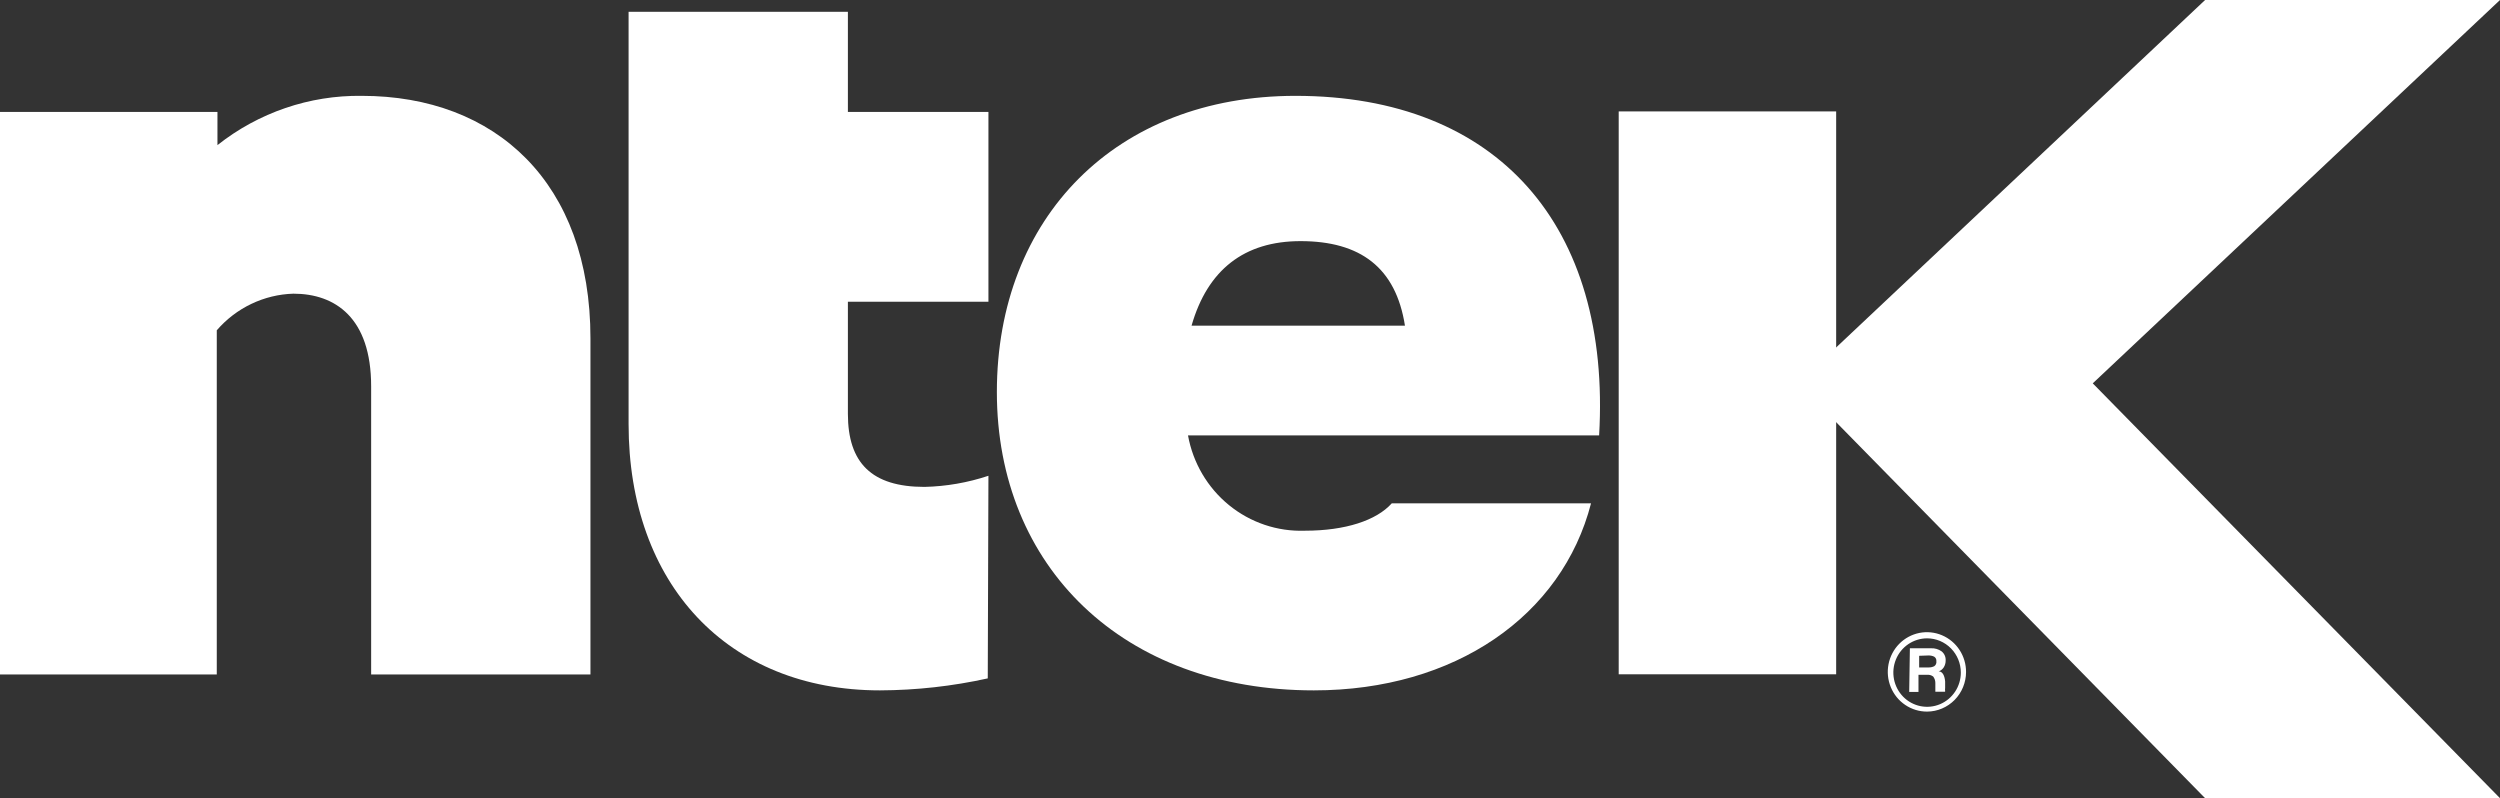
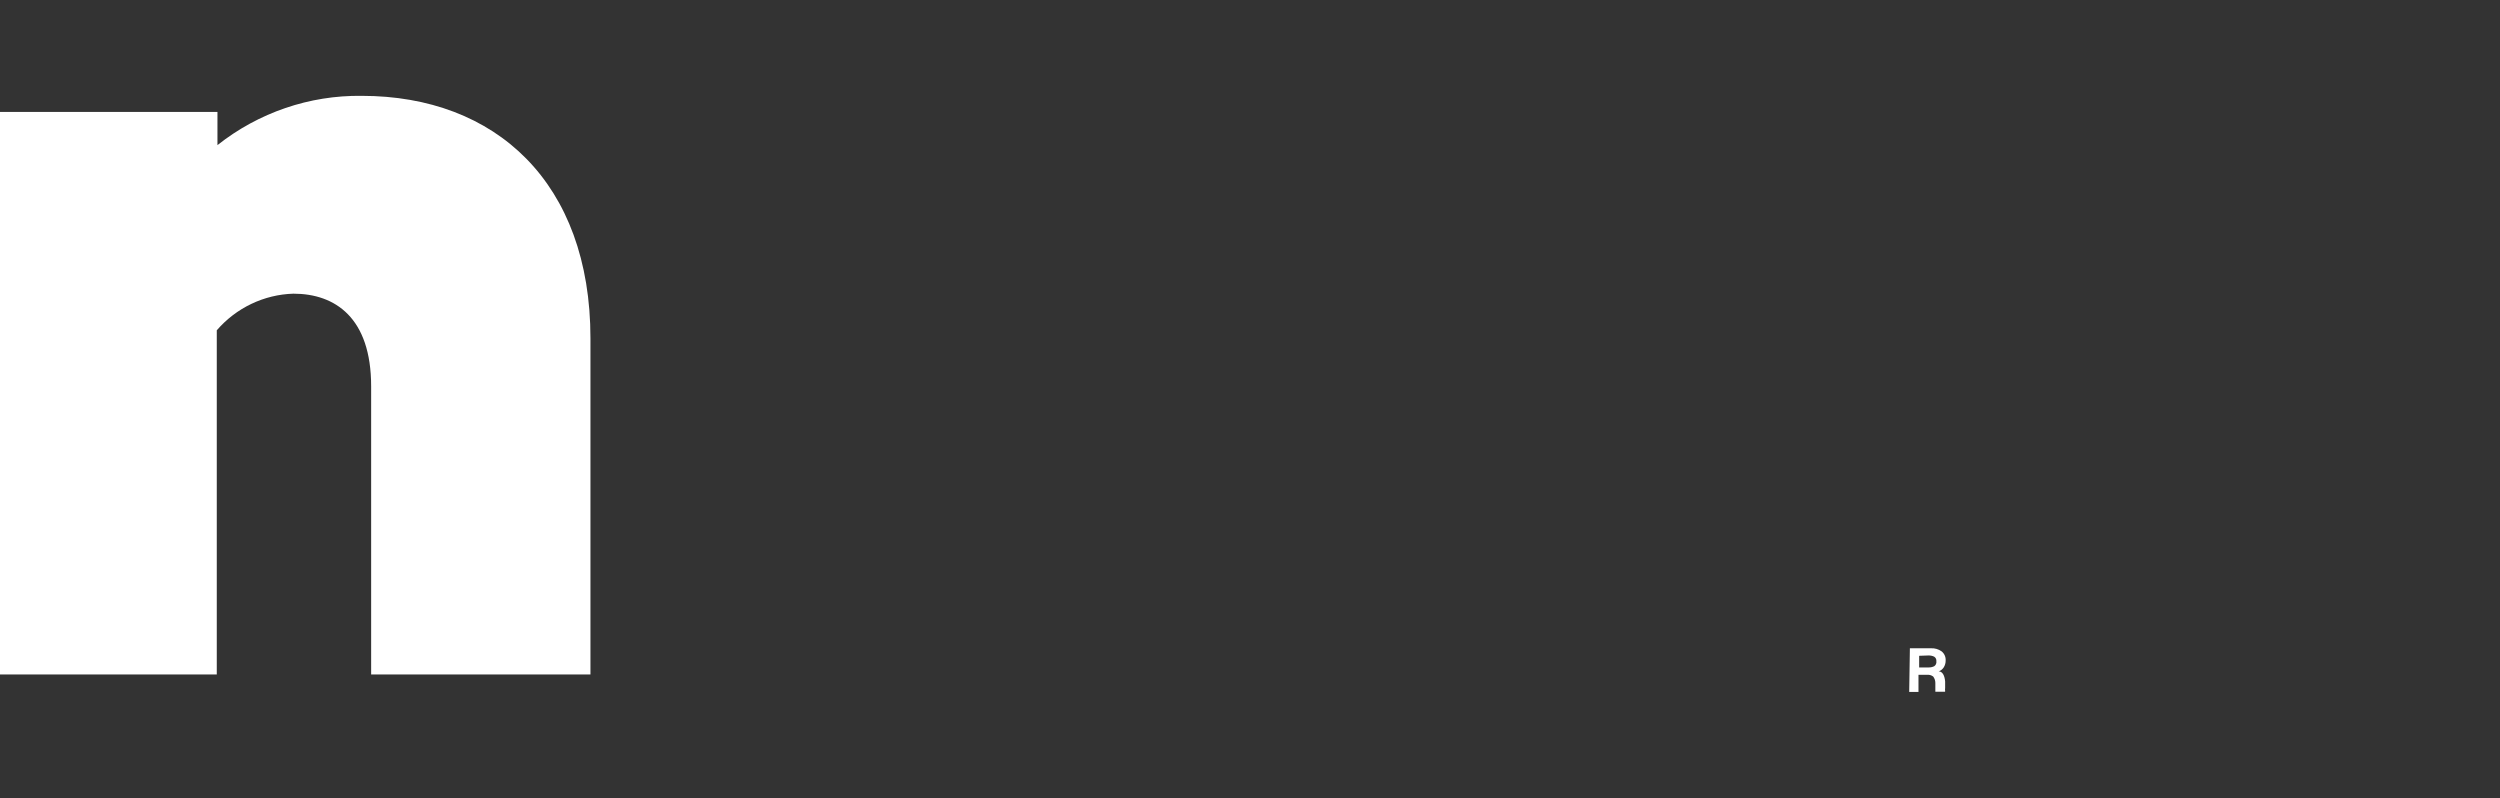
<svg xmlns="http://www.w3.org/2000/svg" width="166" height="53" viewBox="0 0 166 53" fill="none">
  <rect x="0" y="0" width="166" height="53" fill="#333333" stroke="none" />
-   <path d="M65.632 31.591C64.26 32.048 62.829 32.297 61.386 32.33C57.88 32.33 56.3 30.739 56.3 27.477V20.034H65.632V7.432H56.3V0.784H41.738V28.159C41.738 38.784 48.325 45.841 58.429 45.841C60.836 45.831 63.235 45.565 65.587 45.045L65.632 31.591Z" fill="white" />
  <path d="M39.206 22.466V44.784H24.644V25.648C24.644 21.102 22.258 19.5 19.48 19.5C18.513 19.529 17.563 19.761 16.688 20.179C15.813 20.597 15.032 21.194 14.394 21.932V44.784H0V7.432H14.439V9.636C17.172 7.473 20.55 6.319 24.017 6.364C32.922 6.364 39.206 12.136 39.206 22.466Z" fill="white" />
-   <path d="M121.921 7.398H107.482V44.773H121.921V7.398Z" fill="white" />
-   <path d="M166 0H146.419L119.389 25.454L146.419 53H166L138.959 25.454L166 0Z" fill="white" />
-   <path d="M92.415 33.42C91.396 34.557 89.335 35.239 86.646 35.239C84.819 35.304 83.029 34.701 81.604 33.539C80.178 32.377 79.213 30.734 78.883 28.909H106.182C106.989 15.011 99.461 6.364 86.019 6.364C74.123 6.364 66.192 14.42 66.192 26.034C66.192 37.648 74.582 45.841 87.24 45.841C96.593 45.841 103.718 40.898 105.645 33.42H92.415ZM86.355 16.011C90.32 16.011 92.684 17.761 93.289 21.625H79.119C80.183 17.909 82.625 16.011 86.355 16.011Z" fill="white" />
  <path d="M126.816 43.045H128.227C128.475 43.034 128.719 43.106 128.922 43.25C129.013 43.322 129.085 43.416 129.132 43.523C129.179 43.63 129.199 43.747 129.191 43.864C129.193 44.02 129.15 44.174 129.068 44.307C128.988 44.433 128.87 44.529 128.731 44.58C128.978 44.58 129.124 44.852 129.157 45.25V45.375C129.157 45.443 129.157 45.5 129.157 45.545C129.153 45.595 129.153 45.644 129.157 45.693C129.144 45.742 129.144 45.792 129.157 45.841C129.15 45.871 129.15 45.902 129.157 45.932H128.507C128.501 45.879 128.501 45.826 128.507 45.773C128.507 45.705 128.507 45.614 128.507 45.511C128.511 45.455 128.511 45.398 128.507 45.341C128.506 45.188 128.455 45.041 128.362 44.92C128.242 44.831 128.095 44.791 127.947 44.807H127.387V45.943H126.771L126.816 43.045ZM127.432 43.545V44.318H128.026C128.165 44.326 128.303 44.299 128.429 44.239C128.482 44.204 128.524 44.154 128.55 44.096C128.576 44.037 128.585 43.972 128.575 43.909C128.582 43.849 128.572 43.789 128.546 43.734C128.52 43.68 128.479 43.634 128.429 43.602C128.31 43.546 128.18 43.519 128.048 43.523L127.432 43.545Z" fill="white" />
-   <path d="M127.959 47.25C127.444 47.252 126.94 47.099 126.511 46.81C126.081 46.522 125.747 46.11 125.549 45.628C125.35 45.146 125.298 44.615 125.398 44.102C125.498 43.59 125.746 43.119 126.11 42.749C126.474 42.38 126.938 42.129 127.443 42.027C127.948 41.926 128.472 41.979 128.947 42.18C129.422 42.381 129.828 42.721 130.113 43.156C130.398 43.591 130.548 44.103 130.546 44.625C130.543 45.32 130.27 45.986 129.785 46.478C129.3 46.969 128.644 47.247 127.959 47.25ZM127.959 42.386C127.515 42.386 127.082 42.52 126.714 42.769C126.345 43.019 126.058 43.374 125.889 43.789C125.719 44.205 125.675 44.662 125.761 45.102C125.848 45.543 126.061 45.948 126.374 46.266C126.688 46.584 127.087 46.8 127.521 46.888C127.956 46.976 128.407 46.931 128.816 46.759C129.225 46.587 129.575 46.295 129.821 45.922C130.068 45.548 130.199 45.109 130.199 44.659C130.199 44.056 129.963 43.478 129.543 43.052C129.123 42.626 128.553 42.386 127.959 42.386Z" fill="white" />
</svg>